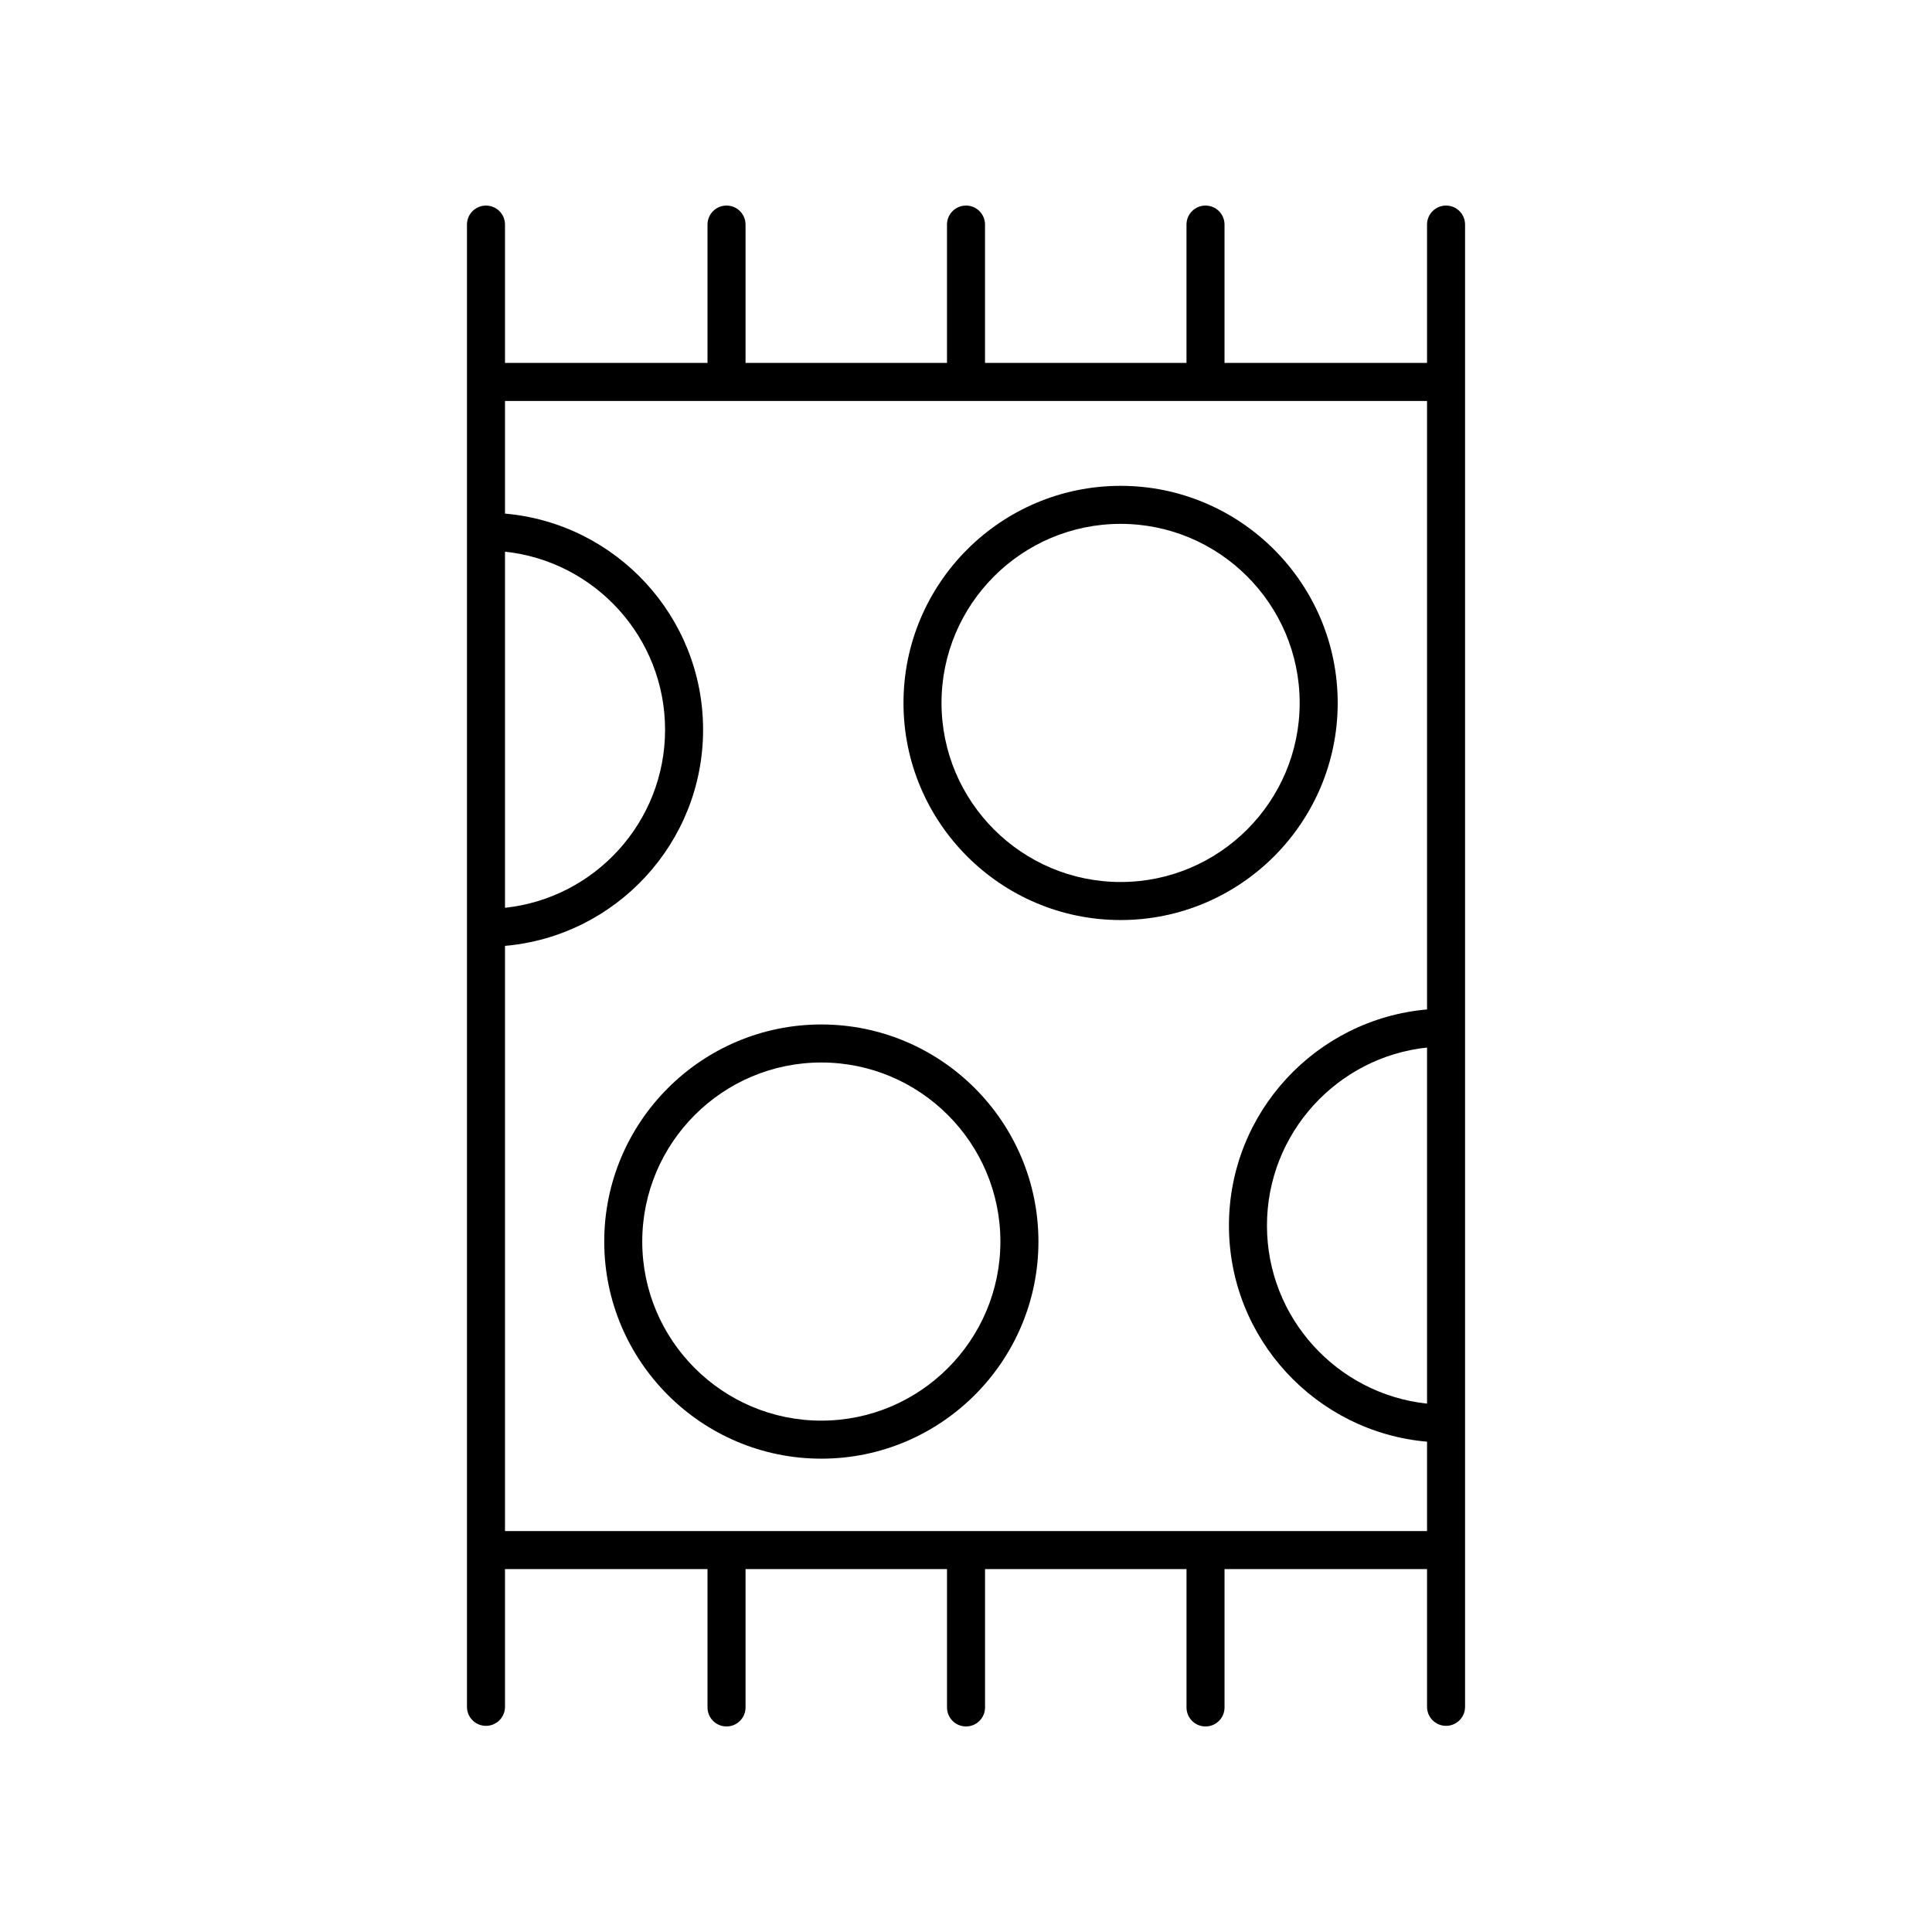
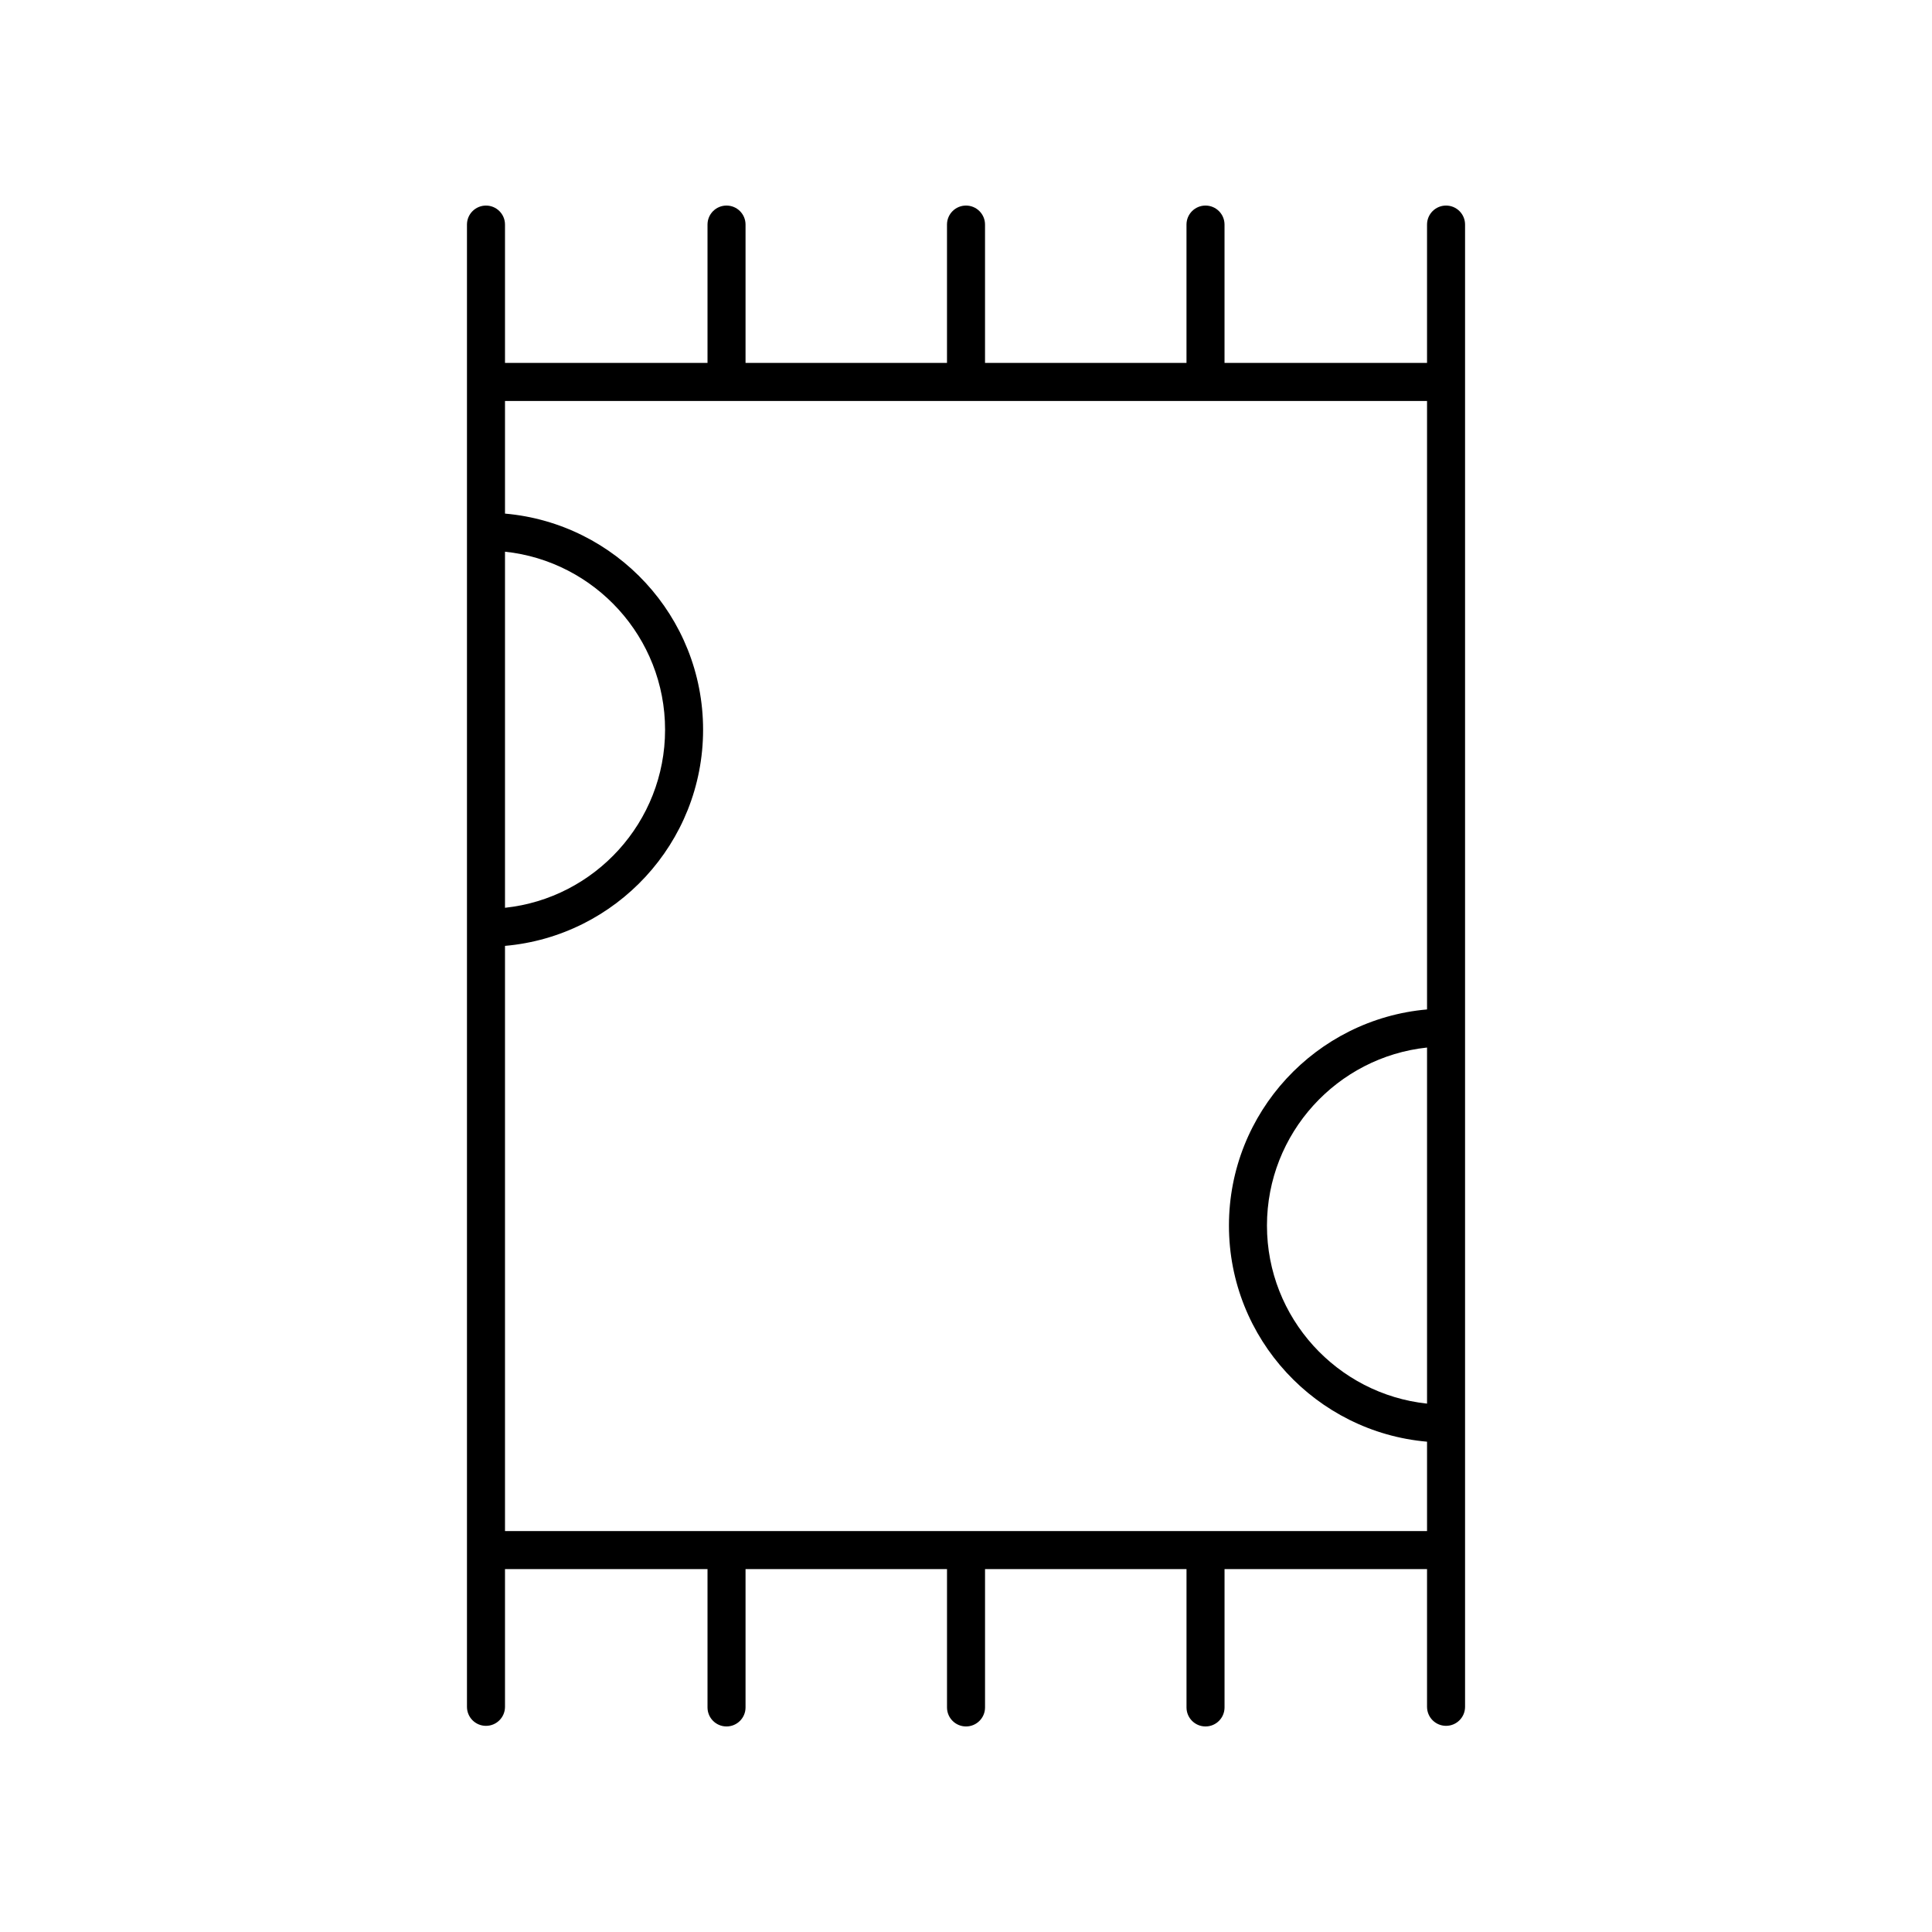
<svg xmlns="http://www.w3.org/2000/svg" fill="#000000" width="800px" height="800px" version="1.1" viewBox="144 144 512 512">
  <g>
    <path d="m272.79 198.48c-2.785 0-5.039 2.254-5.039 5.039v392.81c0 2.785 2.254 5.039 5.039 5.039s5.039-2.254 5.039-5.039v-36.5h53.668v36.66c0 2.785 2.254 5.039 5.039 5.039s5.039-2.254 5.039-5.039v-36.664h53.391v36.664c0 2.785 2.254 5.039 5.039 5.039s5.039-2.254 5.039-5.039v-36.664h53.391v36.664c0 2.785 2.254 5.039 5.039 5.039s5.039-2.254 5.039-5.039v-36.664h53.664v36.5c0 2.785 2.254 5.039 5.039 5.039 2.785 0 5.039-2.254 5.039-5.039v-392.81c0-2.785-2.254-5.039-5.039-5.039-2.785 0-5.039 2.254-5.039 5.039v36.664h-53.668v-36.664c0-2.785-2.254-5.039-5.039-5.039s-5.039 2.254-5.039 5.039v36.664h-53.391v-36.664c0-2.785-2.254-5.039-5.039-5.039s-5.039 2.254-5.039 5.039v36.664h-53.387v-36.664c0-2.785-2.254-5.039-5.039-5.039s-5.039 2.254-5.039 5.039v36.664h-53.668v-36.664c0-2.785-2.254-5.035-5.039-5.035zm5.039 91.723c23.809 2.523 42.422 22.715 42.422 47.184 0 24.465-18.613 44.656-42.422 47.184zm244.35 225.77c-23.809-2.523-42.422-22.715-42.422-47.18 0-24.469 18.613-44.66 42.422-47.184zm0-265.71v161.25c-29.371 2.566-52.496 27.254-52.496 57.281 0 30.02 23.129 54.707 52.496 57.27v23.684h-244.35v-155.08c29.371-2.566 52.496-27.254 52.496-57.281 0-30.02-23.125-54.711-52.496-57.277v-29.848z" />
-     <path d="m440.97 387.82c31.723 0 57.535-25.805 57.535-57.531 0-31.723-25.809-57.535-57.535-57.535-31.723 0-57.535 25.809-57.535 57.535 0 31.727 25.809 57.531 57.535 57.531zm0-104.99c26.168 0 47.457 21.289 47.457 47.457 0 26.164-21.289 47.453-47.457 47.453s-47.457-21.289-47.457-47.453c-0.004-26.168 21.285-47.457 47.457-47.457z" />
-     <path d="m304.13 473.03c0 31.723 25.805 57.531 57.531 57.531 31.723 0 57.535-25.805 57.535-57.531-0.004-31.723-25.812-57.535-57.539-57.535-31.723 0-57.527 25.812-57.527 57.535zm57.527-47.457c26.168 0 47.457 21.289 47.457 47.457 0 26.164-21.289 47.453-47.457 47.453-26.164 0-47.453-21.289-47.453-47.453 0-26.168 21.289-47.457 47.453-47.457z" />
  </g>
</svg>